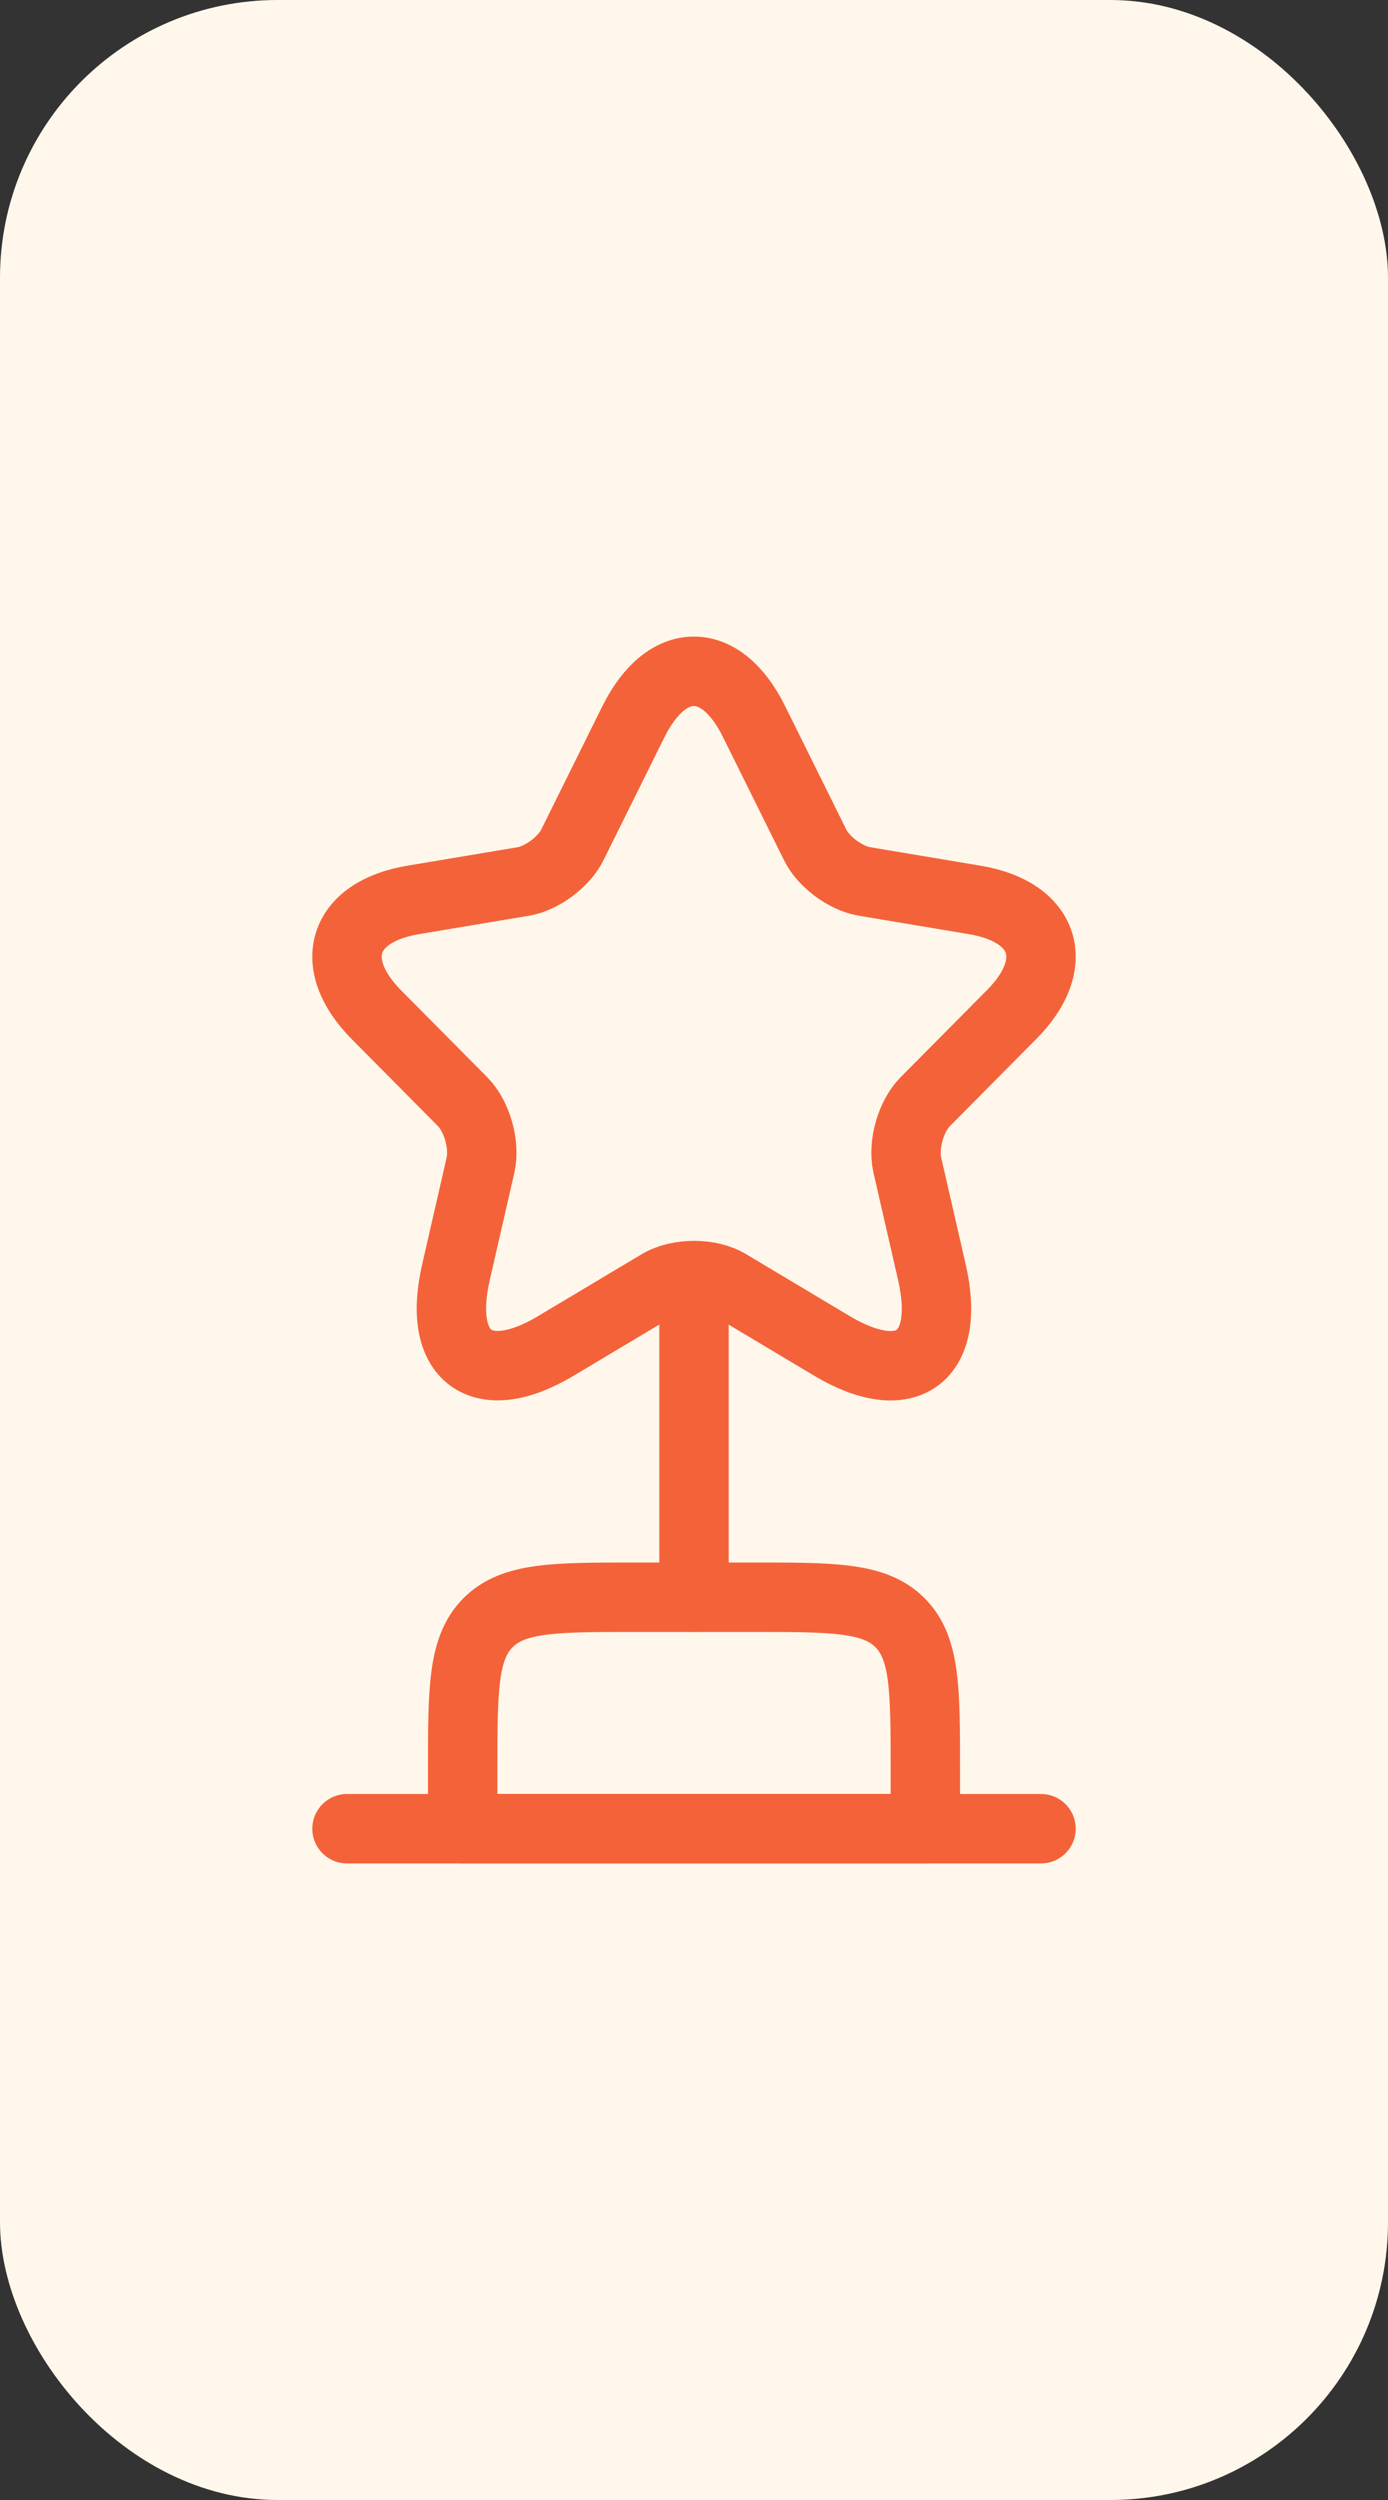
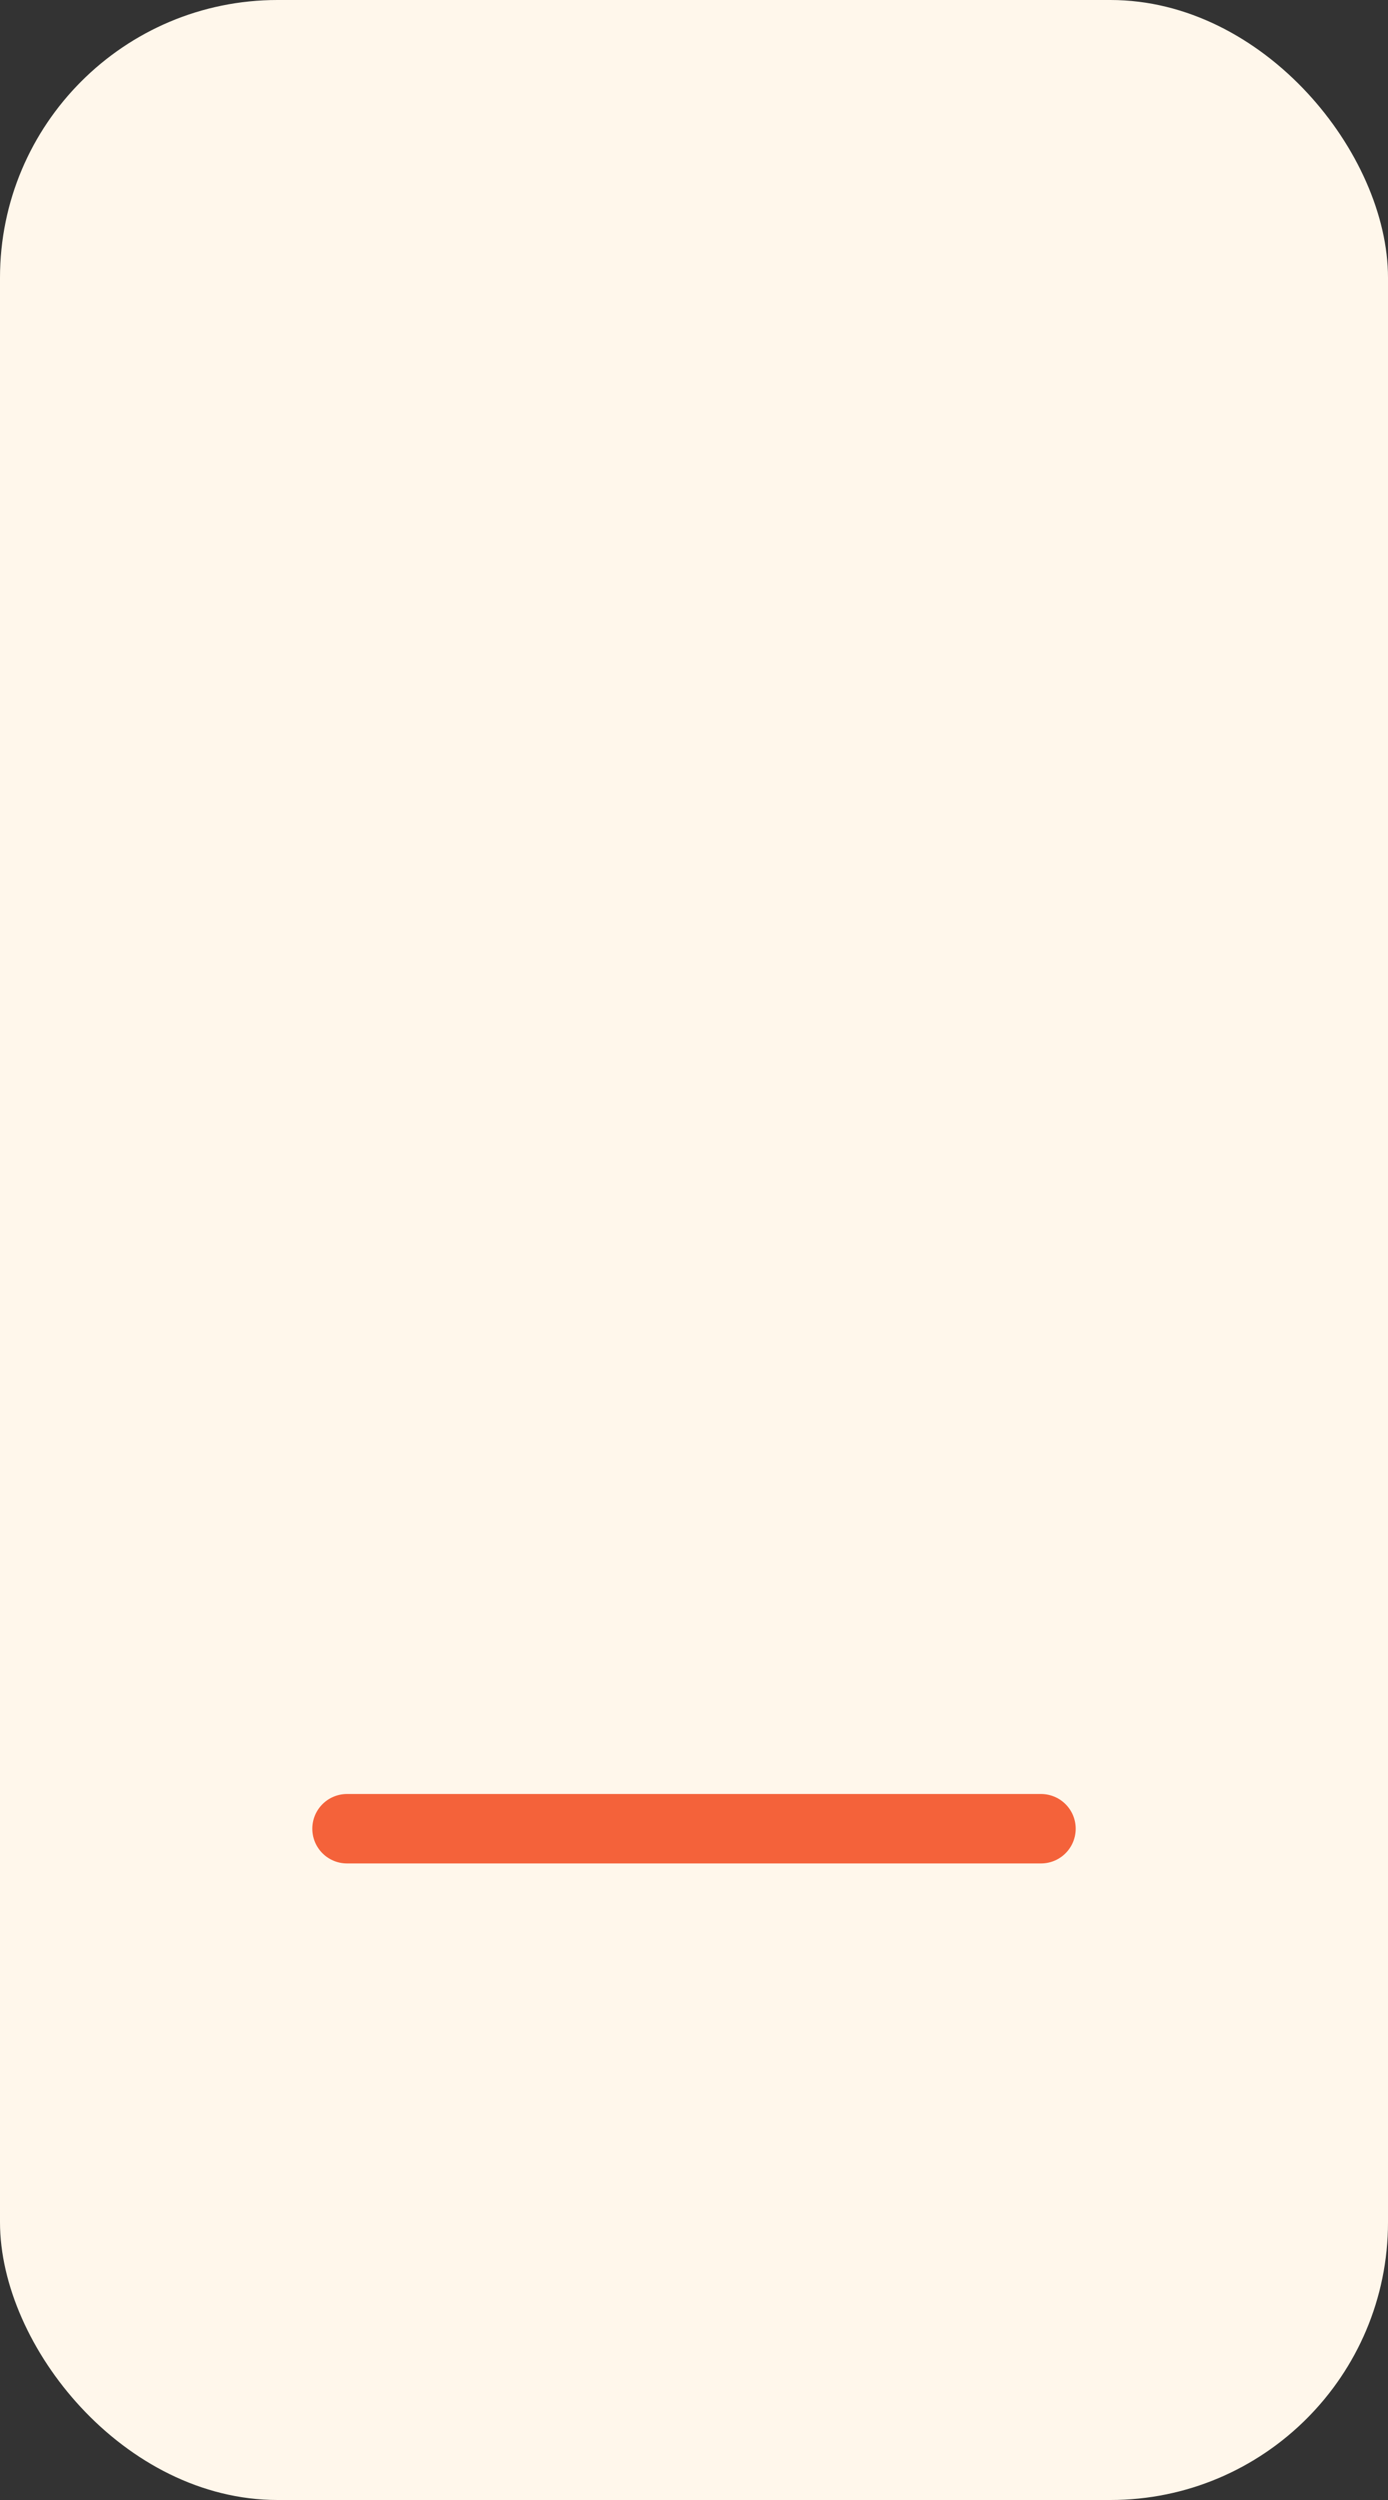
<svg xmlns="http://www.w3.org/2000/svg" width="40" height="72" viewBox="0 0 40 72" fill="none">
  <rect x="0" y="0" width="40" height="72" fill="#333333" stroke="none" />
  <rect width="40" height="72" rx="8" fill="#FFF7EB" />
-   <path d="M13.334 51C13.334 48.643 13.334 47.465 14.066 46.732C14.799 46 15.977 46 18.334 46H21.667C24.024 46 25.203 46 25.935 46.732C26.667 47.465 26.667 48.643 26.667 51V52.667H13.334V51Z" stroke="#F4623A" stroke-width="2" stroke-linecap="round" stroke-linejoin="round" />
-   <path d="M20 37.667V46" stroke="#F4623A" stroke-width="2" stroke-linecap="round" stroke-linejoin="round" />
  <path d="M10 52.667H30" stroke="#F4623A" stroke-width="2" stroke-linecap="round" stroke-linejoin="round" />
-   <path d="M21.728 20.777L23.488 24.326C23.727 24.82 24.367 25.294 24.907 25.385L28.097 25.919C30.137 26.262 30.617 27.754 29.147 29.226L26.667 31.726C26.247 32.149 26.017 32.966 26.147 33.551L26.857 36.646C27.417 39.096 26.127 40.043 23.977 38.763L20.988 36.978C20.448 36.656 19.558 36.656 19.008 36.978L16.018 38.763C13.879 40.043 12.579 39.085 13.139 36.646L13.848 33.551C13.979 32.966 13.748 32.149 13.329 31.726L10.849 29.226C9.389 27.754 9.859 26.262 11.899 25.919L15.088 25.385C15.618 25.294 16.258 24.82 16.498 24.326L18.258 20.777C19.218 18.852 20.778 18.852 21.728 20.777Z" stroke="#F4623A" stroke-width="2" stroke-linecap="round" stroke-linejoin="round" />
</svg>